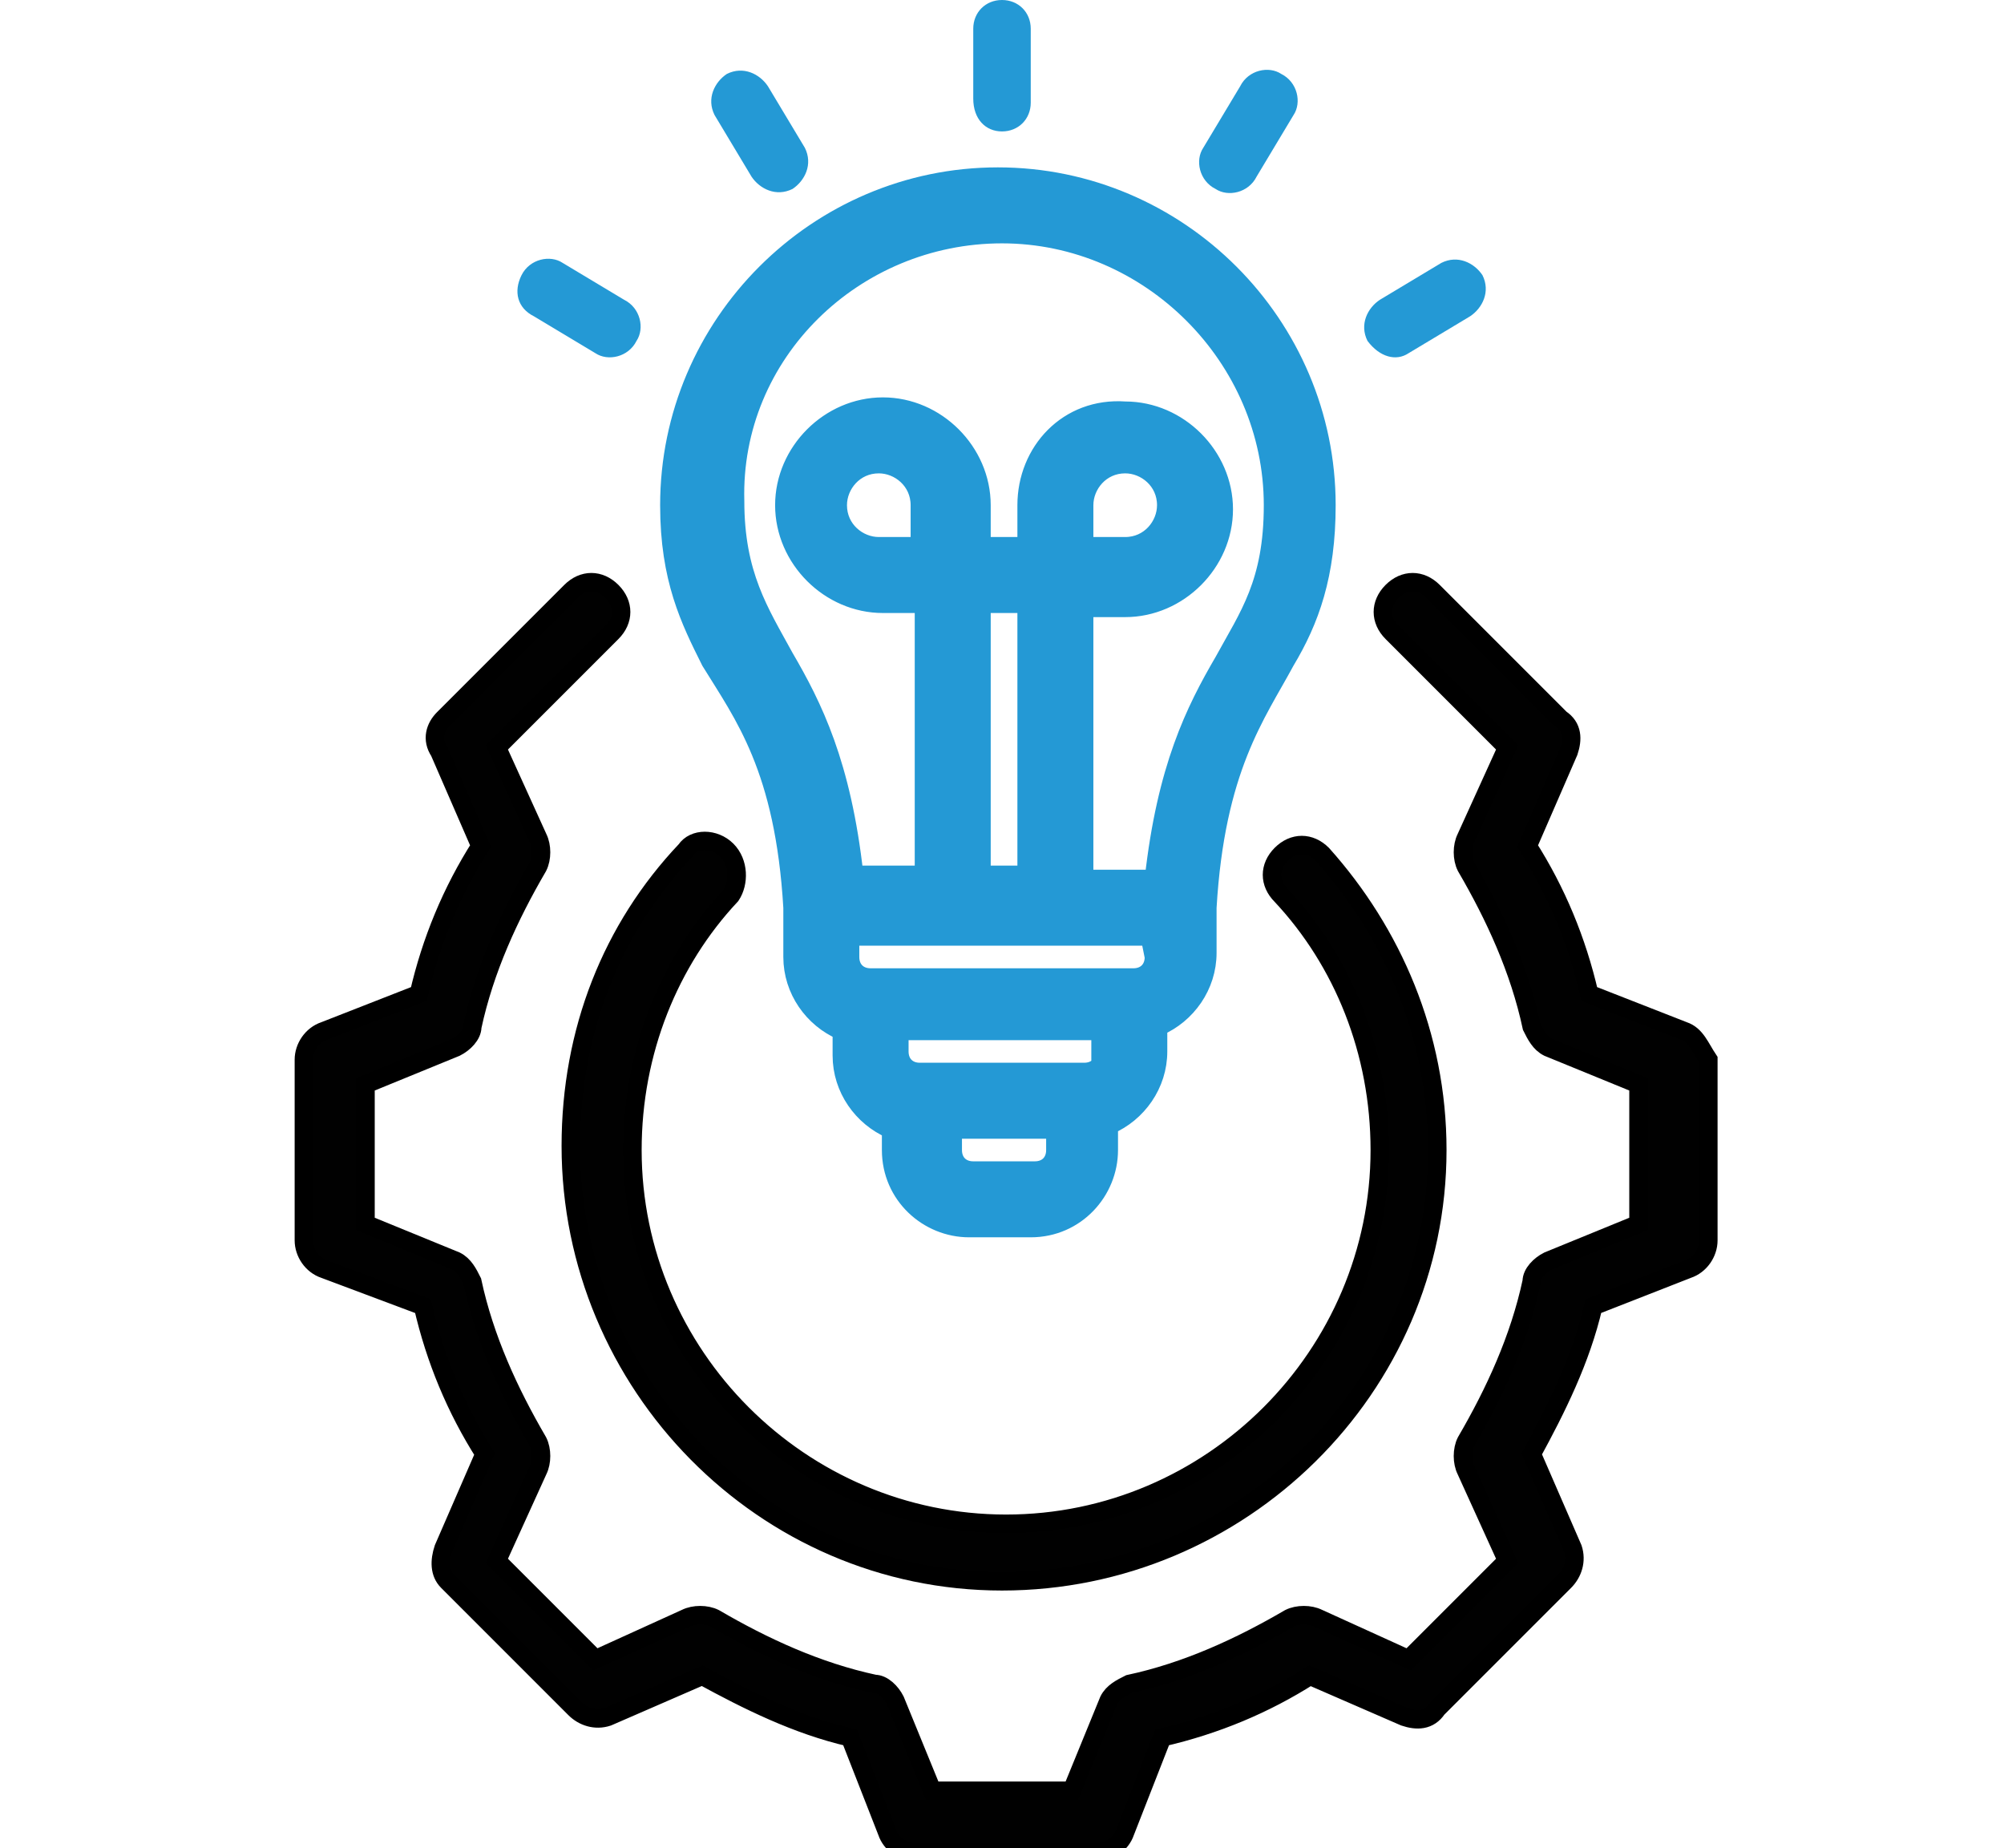
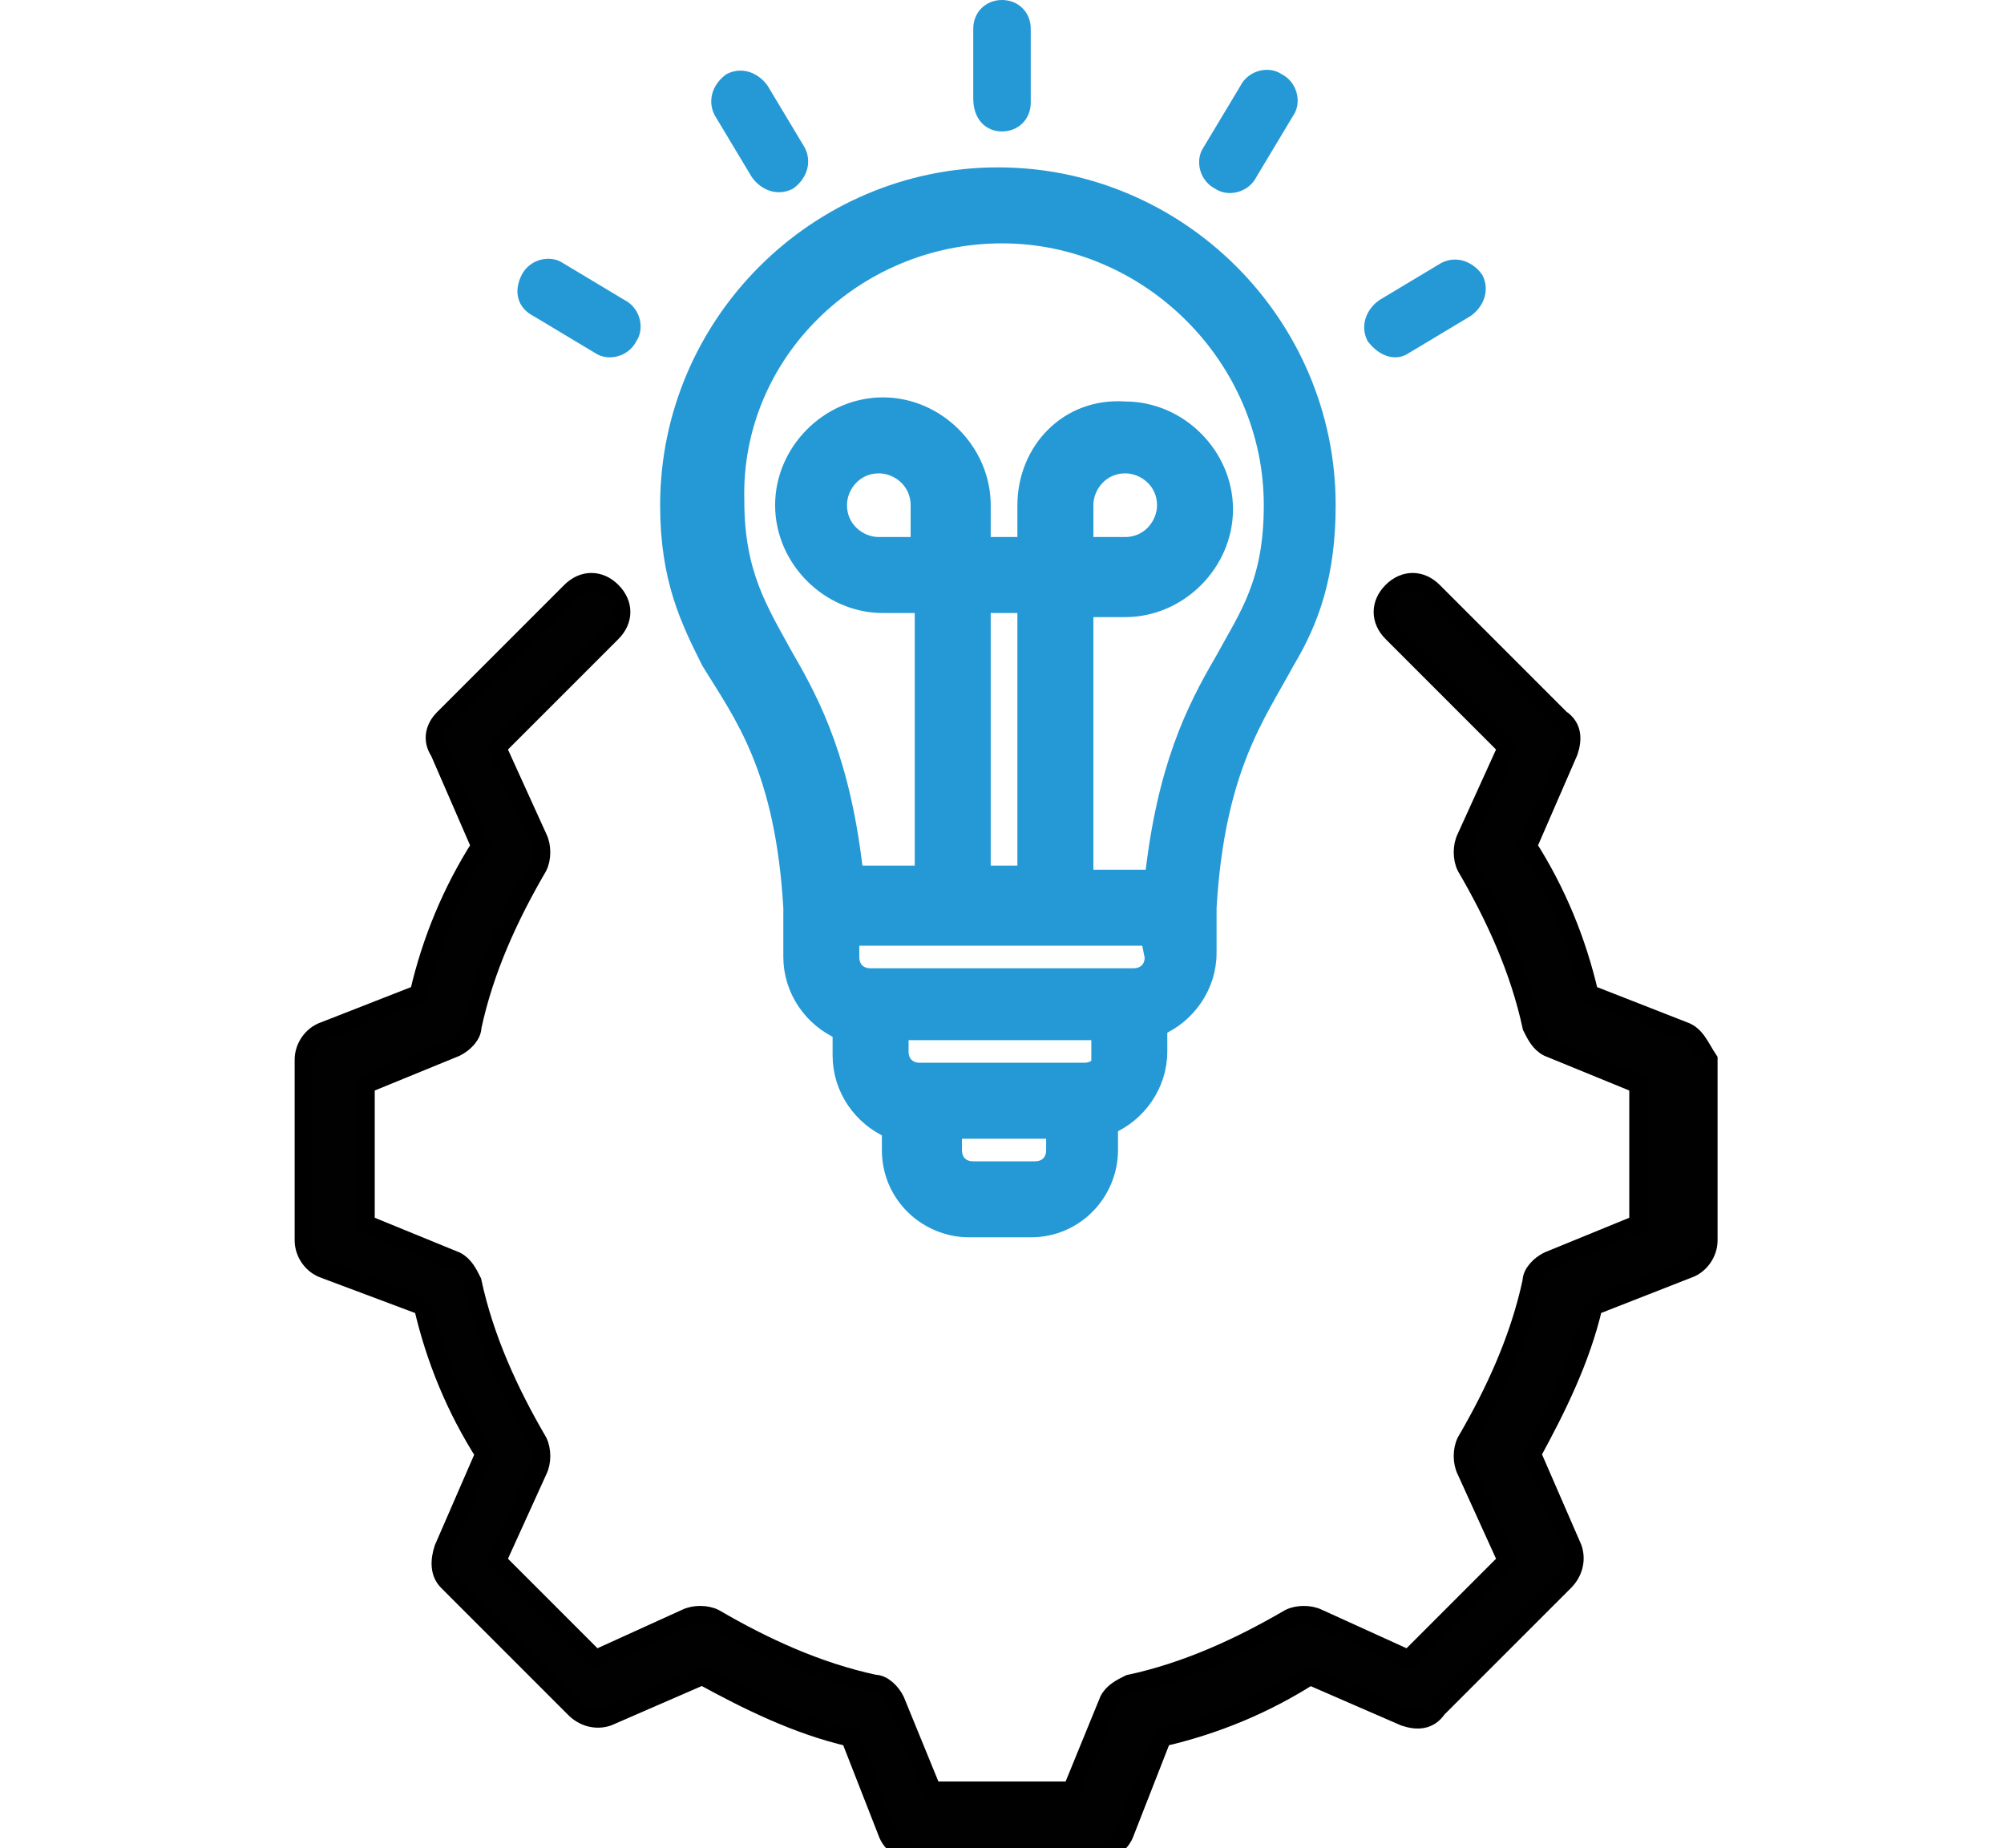
<svg xmlns="http://www.w3.org/2000/svg" enable-background="new 0 0 48.8 45" viewBox="0 0 48.8 45">
  <g fill="none">
    <path d="m22 25.6c0 .3.2.5.5.5h4c.3 0 .5-.2.5-.5v-.5h-5z" />
-     <path d="m23.9 14.7h1.1v6.6h-1.1z" />
    <path d="m20.7 21.3h1.7v-6.6h-1c-1.3 0-2.4-1.1-2.4-2.4s1.1-2.4 2.4-2.4 2.4 1.1 2.4 2.4v1h1.2v-1c0-1.3 1.1-2.4 2.4-2.4s2.4 1.1 2.4 2.4-1.1 2.4-2.4 2.4h-1v6.6h1.7c.3-2.7 1-4.1 1.7-5.3.6-1.1 1.2-2 1.2-3.8 0-3.6-3-6.6-6.6-6.6s-6.6 3-6.6 6.6c0 1.9.6 2.7 1.2 3.8.7 1.2 1.5 2.6 1.7 5.3z" />
    <path d="m20.8 23.3c0 .3.2.5.5.5h6.4c.3 0 .5-.2.5-.5v-.5h-7.3v.5z" />
-     <path d="m21.4 11.3c-.5 0-1 .4-1 1 0 .5.4 1 1 1h1v-1c0-.5-.4-1-1-1z" />
    <path d="m23.2 28c0 .3.2.5.5.5h1.5c.3 0 .5-.2.5-.5v-.5h-2.5z" />
    <path d="m28.4 12.3c0-.5-.4-1-1-1-.5 0-1 .4-1 1v1h1c.5 0 1-.5 1-1z" />
  </g>
  <path d="m34.3 8.6 1.5-.9c.3-.2.5-.6.3-1-.2-.3-.6-.5-1-.3l-1.5.9c-.3.2-.5.6-.3 1 .3.4.7.5 1 .3z" fill="#2499d5" />
  <path d="m24.4 3.2c.4 0 .7-.3.7-.7v-1.8c0-.4-.3-.7-.7-.7s-.7.3-.7.7v1.7c0 .5.3.8.7.8z" fill="#2499d5" />
-   <path d="m17.7 20.7c-.3-.3-.8-.3-1 0-1.8 1.9-2.8 4.4-2.8 7.2 0 5.8 4.7 10.6 10.5 10.6s10.6-4.7 10.6-10.5c0-2.8-1.1-5.3-2.8-7.2-.3-.3-.7-.3-1 0s-.3.7 0 1c1.5 1.6 2.4 3.8 2.4 6.2 0 5-4.1 9.1-9.1 9.1s-9.1-4.1-9.1-9.1c0-2.4.9-4.6 2.4-6.2.2-.3.2-.8-.1-1.1z" fill="#010101" stroke="#000" stroke-miterlimit="10" stroke-width=".45" />
  <path d="m29.6 4.6c.3.2.8.1 1-.3l.9-1.5c.2-.3.1-.8-.3-1-.3-.2-.8-.1-1 .3l-.9 1.5c-.2.3-.1.8.3 1z" fill="#2499d5" />
  <path d="m41 25.1-2.3-.9c-.3-1.3-.8-2.5-1.5-3.6l1-2.3c.1-.3.1-.6-.2-.8l-3.1-3.1c-.3-.3-.7-.3-1 0s-.3.7 0 1l2.8 2.8-1 2.2c-.1.2-.1.5 0 .7.7 1.2 1.3 2.5 1.6 3.9.1.2.2.4.4.5l2.2.9v3.4l-2.2.9c-.2.1-.4.3-.4.5-.3 1.4-.9 2.7-1.6 3.9-.1.2-.1.5 0 .7l1 2.2-2.4 2.4-2.2-1c-.2-.1-.5-.1-.7 0-1.2.7-2.5 1.3-3.9 1.6-.2.1-.4.2-.5.4l-.9 2.2h-3.4l-.9-2.2c-.1-.2-.3-.4-.5-.4-1.4-.3-2.7-.9-3.9-1.6-.2-.1-.5-.1-.7 0l-2.2 1-2.4-2.4 1-2.2c.1-.2.1-.5 0-.7-.7-1.2-1.3-2.5-1.6-3.9-.1-.2-.2-.4-.4-.5l-2.2-.9v-3.4l2.2-.9c.2-.1.4-.3.4-.5.3-1.4.9-2.7 1.6-3.9.1-.2.1-.5 0-.7l-1-2.2 2.8-2.8c.3-.3.3-.7 0-1s-.7-.3-1 0l-3.1 3.1c-.2.2-.3.5-.1.8l1 2.3c-.7 1.1-1.2 2.3-1.5 3.6 0 0-2.3.9-2.3.9-.3.1-.5.4-.5.7v4.4c0 .3.2.6.5.7l2.4.9c.3 1.3.8 2.5 1.5 3.6 0 0-1 2.3-1 2.3-.1.3-.1.6.1.8l3.1 3.1c.2.2.5.3.8.2l2.3-1c1.1.6 2.3 1.2 3.6 1.5 0 0 .9 2.3.9 2.3.1.3.4.5.7.5h4.4c.3 0 .6-.2.7-.5l.9-2.3c1.3-.3 2.5-.8 3.6-1.5 0 0 2.3 1 2.3 1 .3.1.6.1.8-.2l3.1-3.1c.2-.2.3-.5.2-.8l-1-2.3c.6-1.1 1.2-2.3 1.5-3.6 0 0 2.3-.9 2.3-.9.3-.1.5-.4.5-.7v-4.4c-.2-.3-.3-.6-.6-.7z" fill="#010101" stroke="#000" stroke-miterlimit="10" stroke-width=".45" />
  <path d="m13 7.7 1.5.9c.3.2.8.1 1-.3.2-.3.1-.8-.3-1l-1.5-.9c-.3-.2-.8-.1-1 .3s-.1.8.3 1z" fill="#2499d5" />
  <path d="m18.3 4.3c.2.3.6.5 1 .3.3-.2.5-.6.3-1l-.9-1.5c-.2-.3-.6-.5-1-.3-.3.2-.5.6-.3 1z" fill="#2499d5" />
  <path d="m19.3 22.1v1.2c0 .8.5 1.5 1.2 1.8v.6c0 .8.5 1.5 1.2 1.8v.5c0 1.1.9 1.9 1.9 1.9h1.5c1.1 0 1.9-.9 1.9-1.9v-.6c.7-.3 1.2-1 1.2-1.8v-.6c.7-.3 1.2-1 1.2-1.8v-1.1c.2-3.4 1.2-4.7 1.9-6 .6-1 1-2.1 1-3.8 0-4.4-3.6-8-8-8s-8 3.6-8 8c0 1.8.5 2.8 1 3.8.8 1.3 1.8 2.6 2 6zm6.4 5.9c0 .3-.2.5-.5.5h-1.5c-.3 0-.5-.2-.5-.5v-.5h2.5zm1.2-2.4c0 .3-.2.5-.5.5h-4c-.3 0-.5-.2-.5-.5v-.5h4.9v.5zm1.2-2.3c0 .3-.2.5-.5.5h-6.4c-.3 0-.5-.2-.5-.5v-.5h7.3zm-5.7-10h-1c-.5 0-1-.4-1-1 0-.5.4-1 1-1 .5 0 1 .4 1 1zm1.5 8v-6.6h1.1v6.6zm.5-15.6c3.6 0 6.6 3 6.6 6.6 0 1.9-.6 2.7-1.2 3.8-.7 1.2-1.4 2.6-1.7 5.3h-1.7v-6.6h1c1.3 0 2.4-1.1 2.4-2.4s-1.1-2.4-2.4-2.4c-1.4-.1-2.4 1-2.4 2.3v1h-1.1v-1c0-1.3-1.1-2.4-2.4-2.4s-2.4 1.1-2.4 2.4 1.1 2.4 2.4 2.4h1v6.6h-1.7c-.3-2.7-1-4.1-1.7-5.3-.6-1.1-1.2-2-1.2-3.8-.1-3.6 2.9-6.5 6.5-6.5zm2 7.6v-1c0-.5.4-1 1-1 .5 0 1 .4 1 1 0 .5-.4 1-1 1z" fill="#2499d5" stroke="#2499d5" stroke-miterlimit="10" stroke-width=".45" />
</svg>